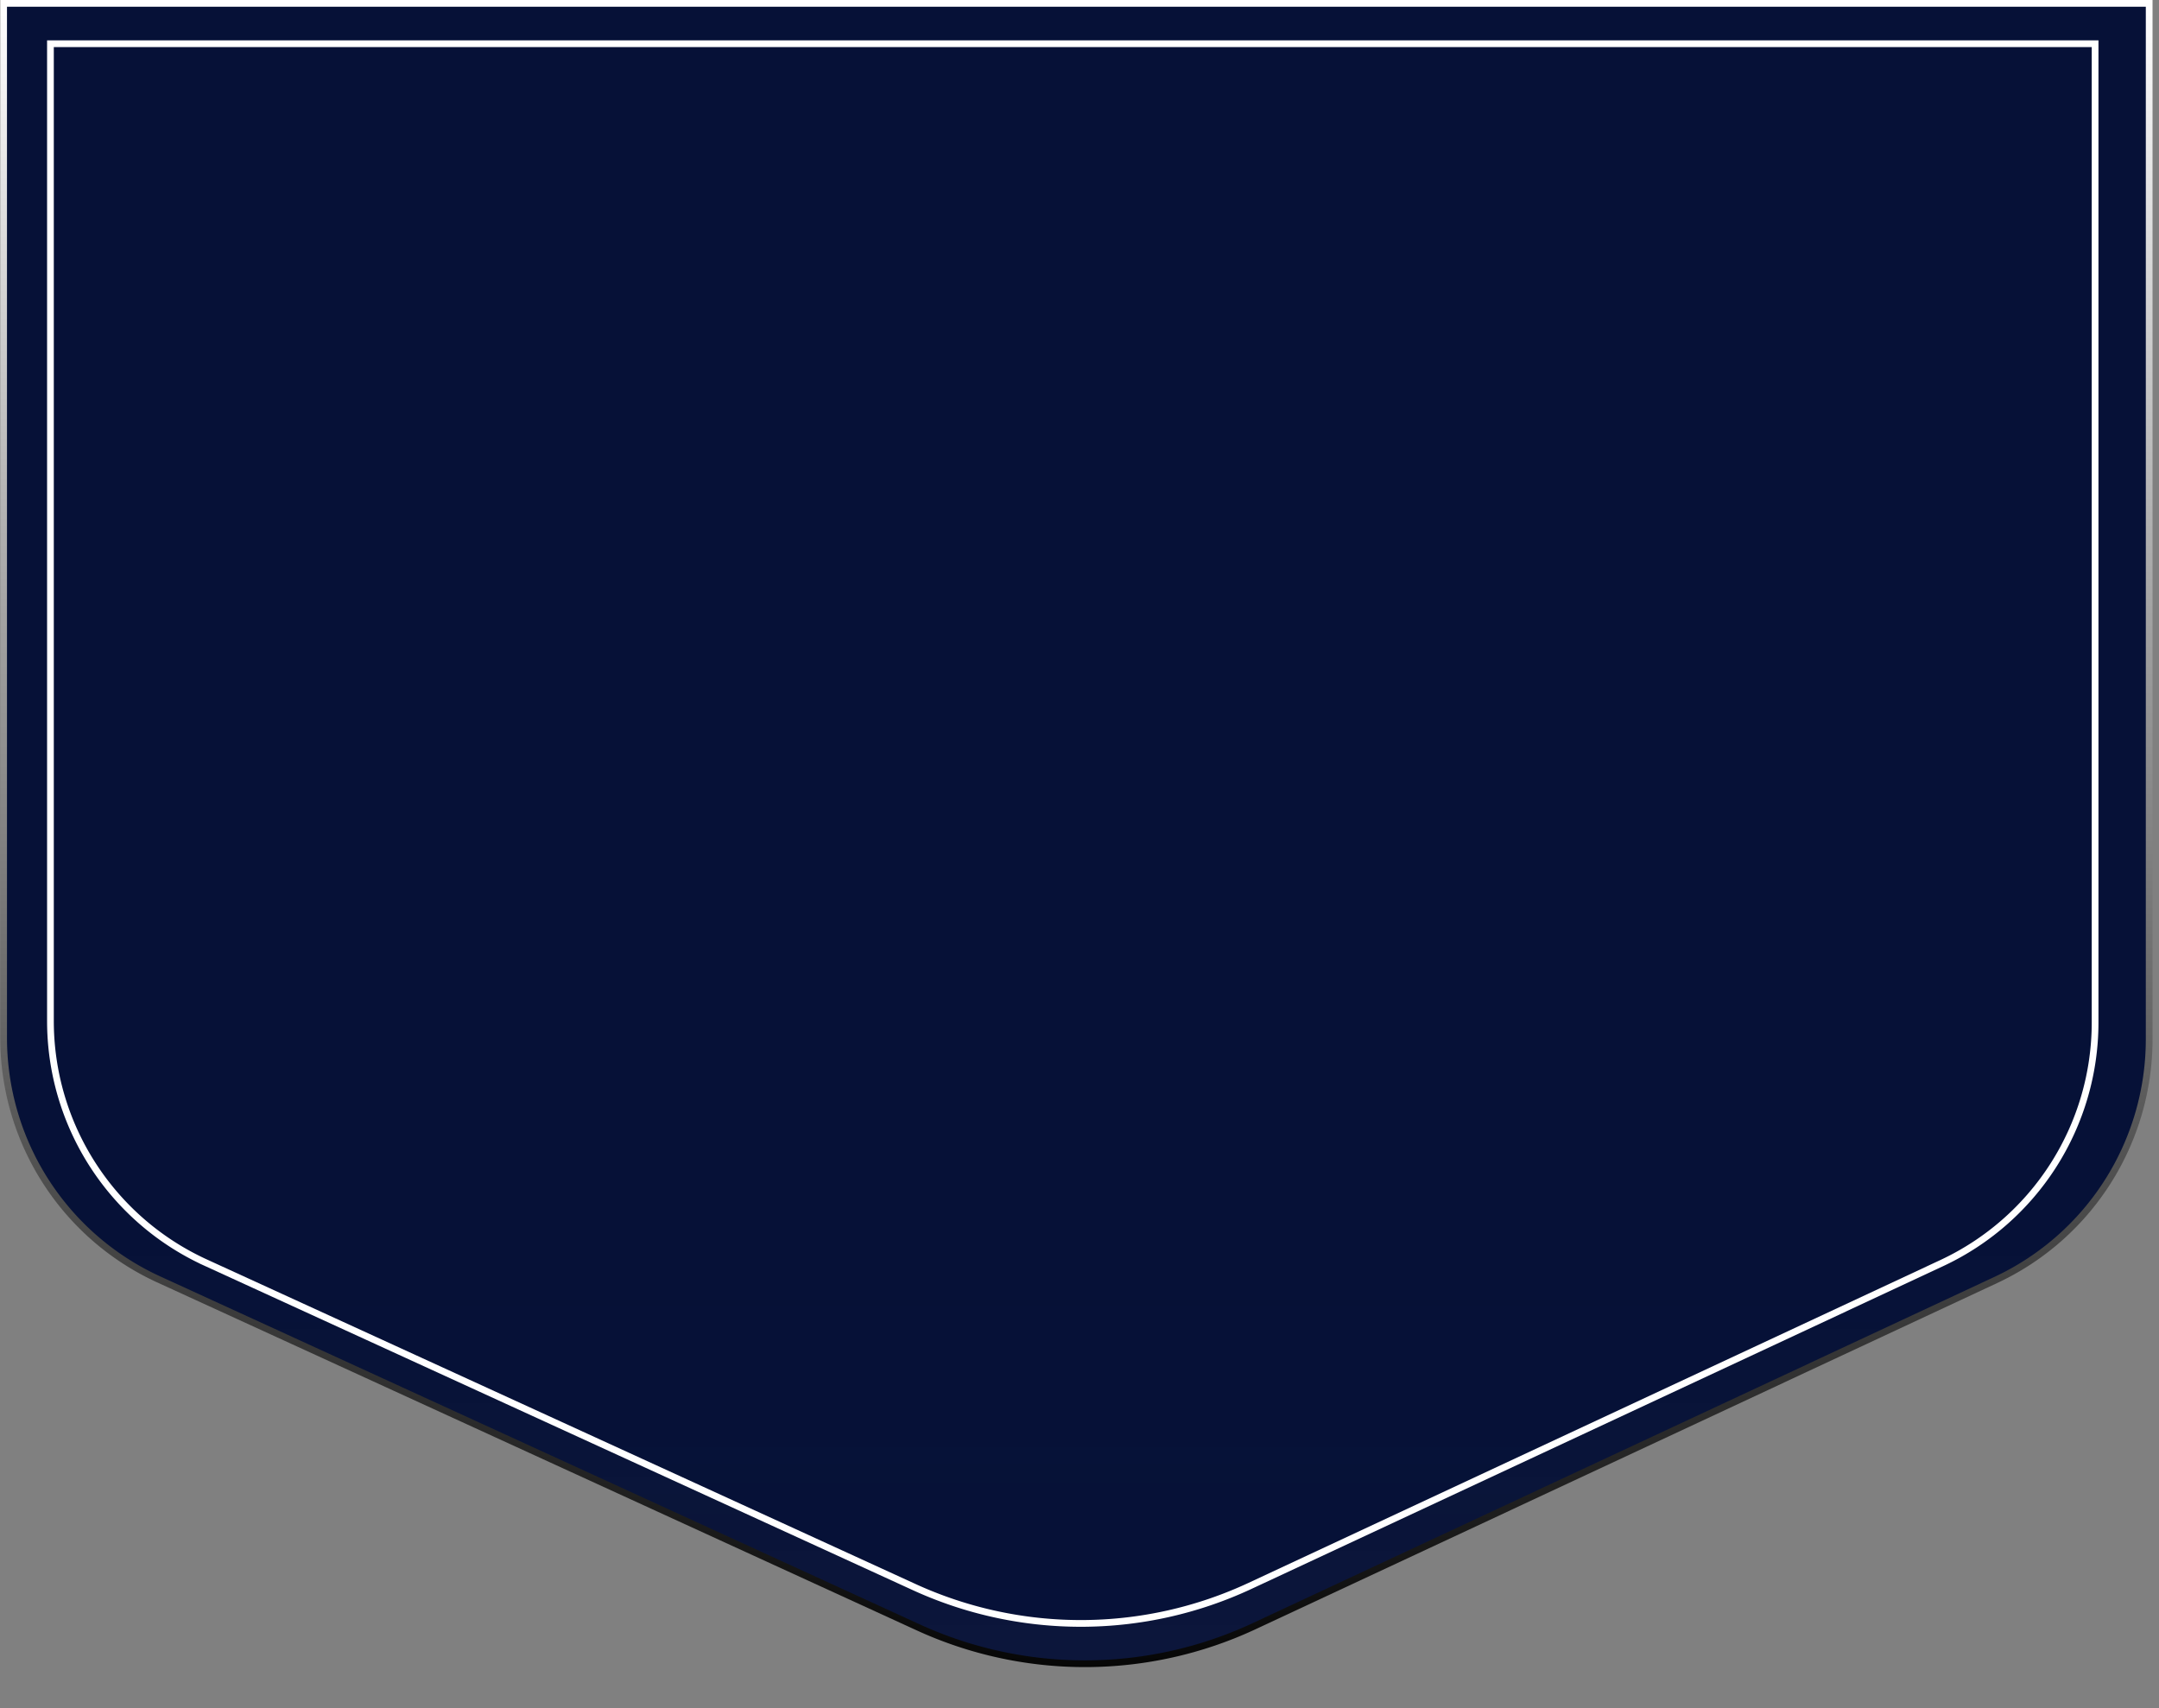
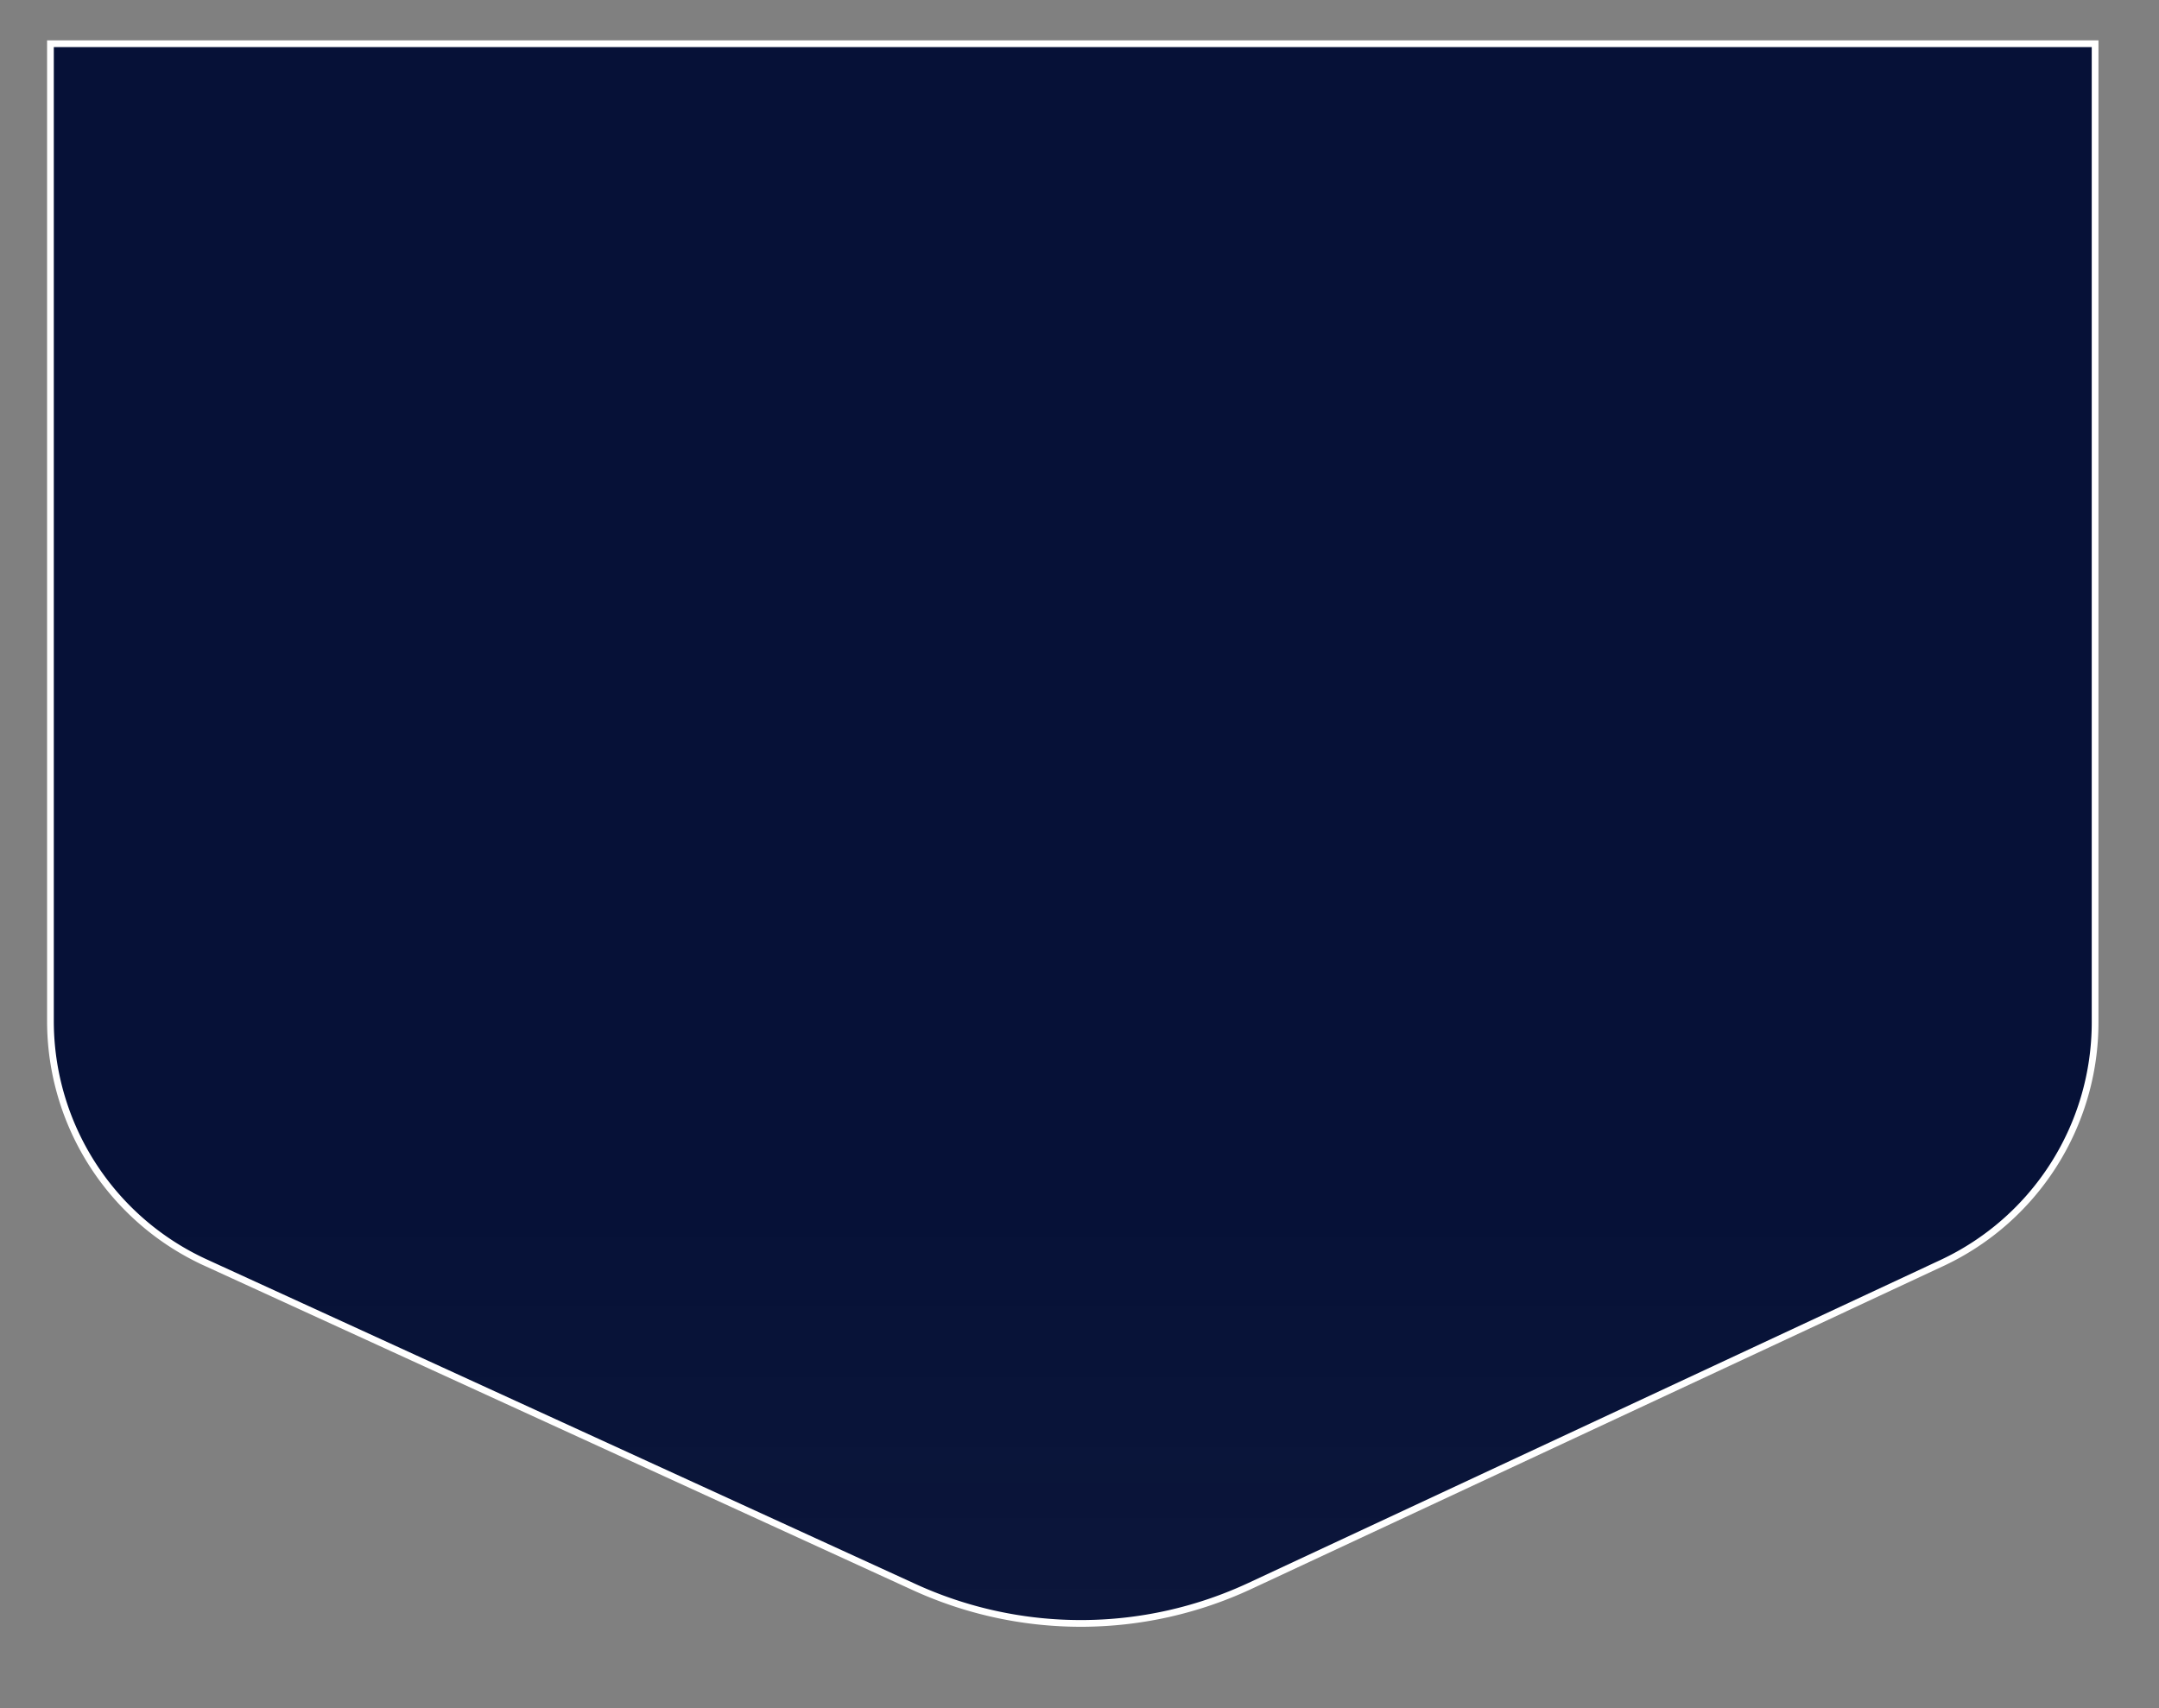
<svg xmlns="http://www.w3.org/2000/svg" width="321" height="254" fill="none">
  <rect width="100%" height="100%" fill="#808080" stroke="none" />
-   <path d="M.54.5h318.999v154.03a39.5 39.5 0 01-22.79 35.792l-110.275 51.485a59.5 59.5 0 01-49.956.178L23.585 190.239a39.5 39.5 0 01-23.046-35.91V.5z" fill="url(#paint0_linear_1488_109)" stroke="url(#paint1_linear_1488_109)" />
  <path d="M7.5 6.5h304v145.522a39.5 39.5 0 01-22.795 35.794l-102.848 47.999a59.5 59.5 0 01-49.941.178l-105.365-48.26A39.5 39.5 0 017.5 151.821V6.5z" fill="url(#paint2_linear_1488_109)" stroke="url(#paint3_linear_1488_109)" />
  <defs>
    <linearGradient id="paint0_linear_1488_109" x1="160.039" y1="0" x2="160.039" y2="254" gradientUnits="userSpaceOnUse">
      <stop offset=".724" stop-color="#061137" />
      <stop offset="1" stop-color="#061137" stop-opacity=".95" />
    </linearGradient>
    <linearGradient id="paint1_linear_1488_109" x1="160.039" y1="0" x2="160.039" y2="254" gradientUnits="userSpaceOnUse">
      <stop stop-color="#fff" />
      <stop offset="1" />
    </linearGradient>
    <linearGradient id="paint2_linear_1488_109" x1="159.5" y1="6" x2="159.5" y2="248" gradientUnits="userSpaceOnUse">
      <stop offset=".724" stop-color="#061137" />
      <stop offset="1" stop-color="#061137" stop-opacity=".95" />
    </linearGradient>
    <linearGradient id="paint3_linear_1488_109" x1="159.5" y1="6" x2="159.5" y2="248" gradientUnits="userSpaceOnUse">
      <stop stop-color="#fff" />
      <stop offset="1" stop-color="#fff" />
    </linearGradient>
  </defs>
</svg>